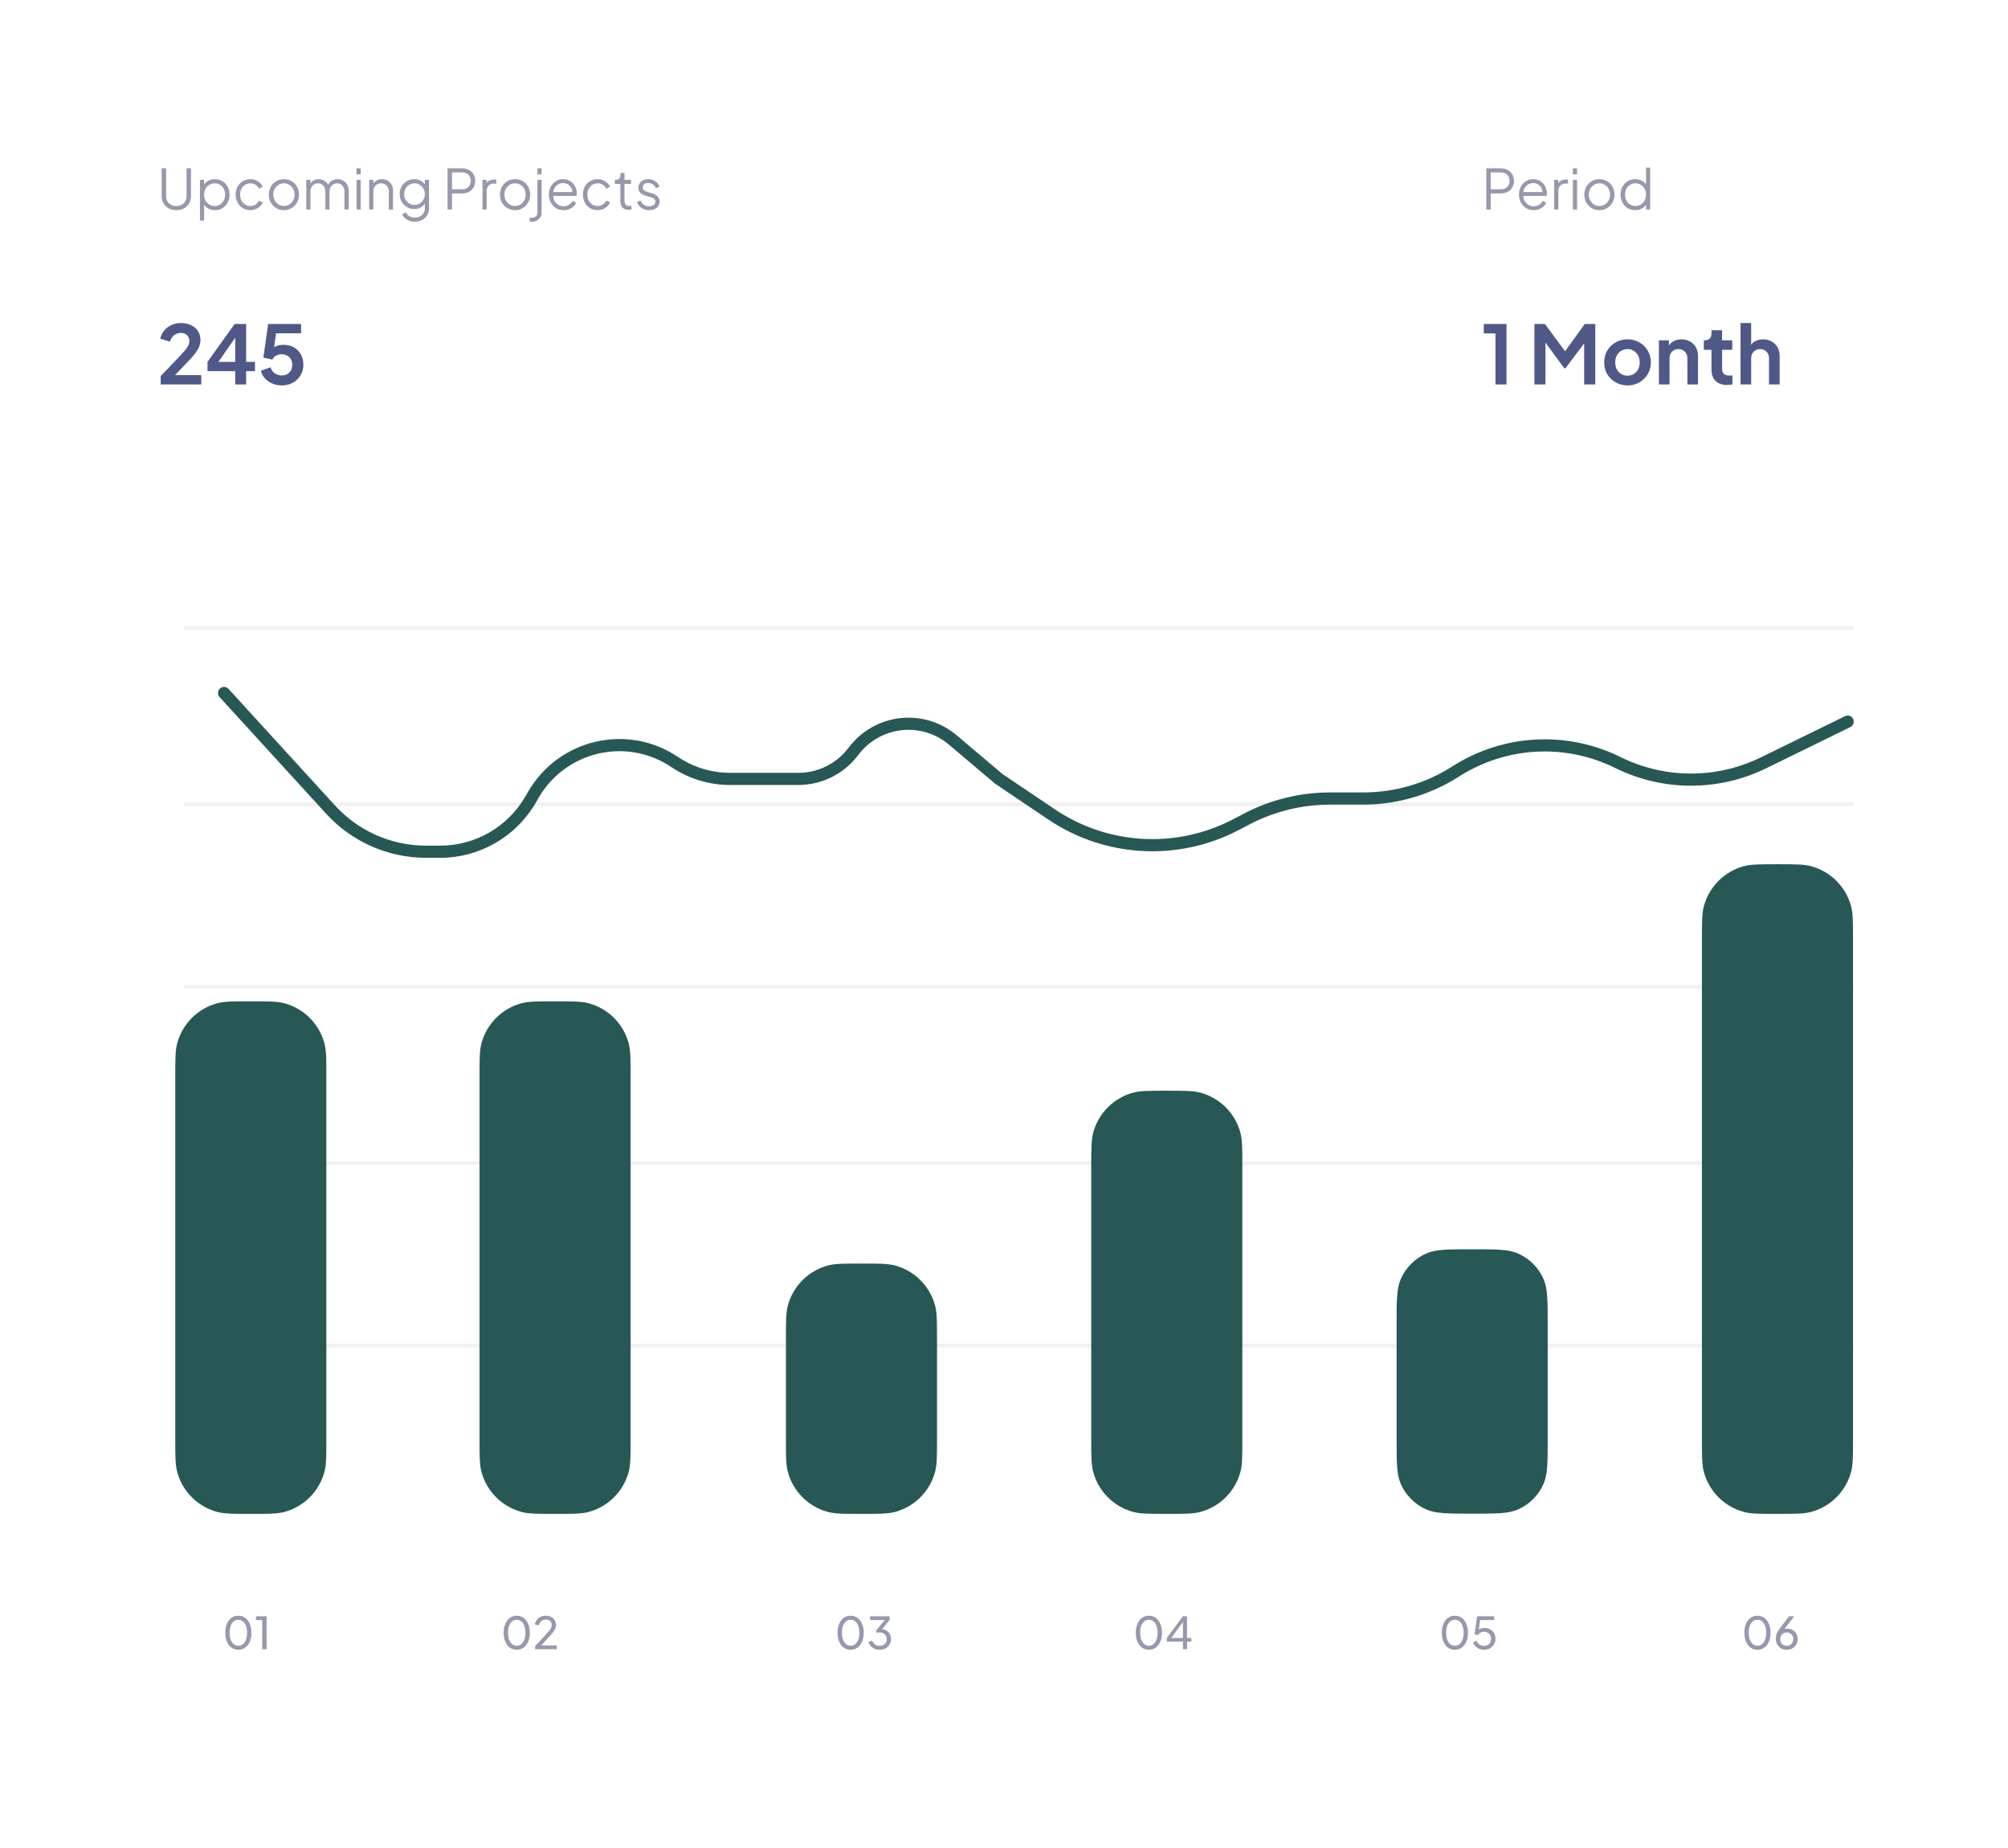
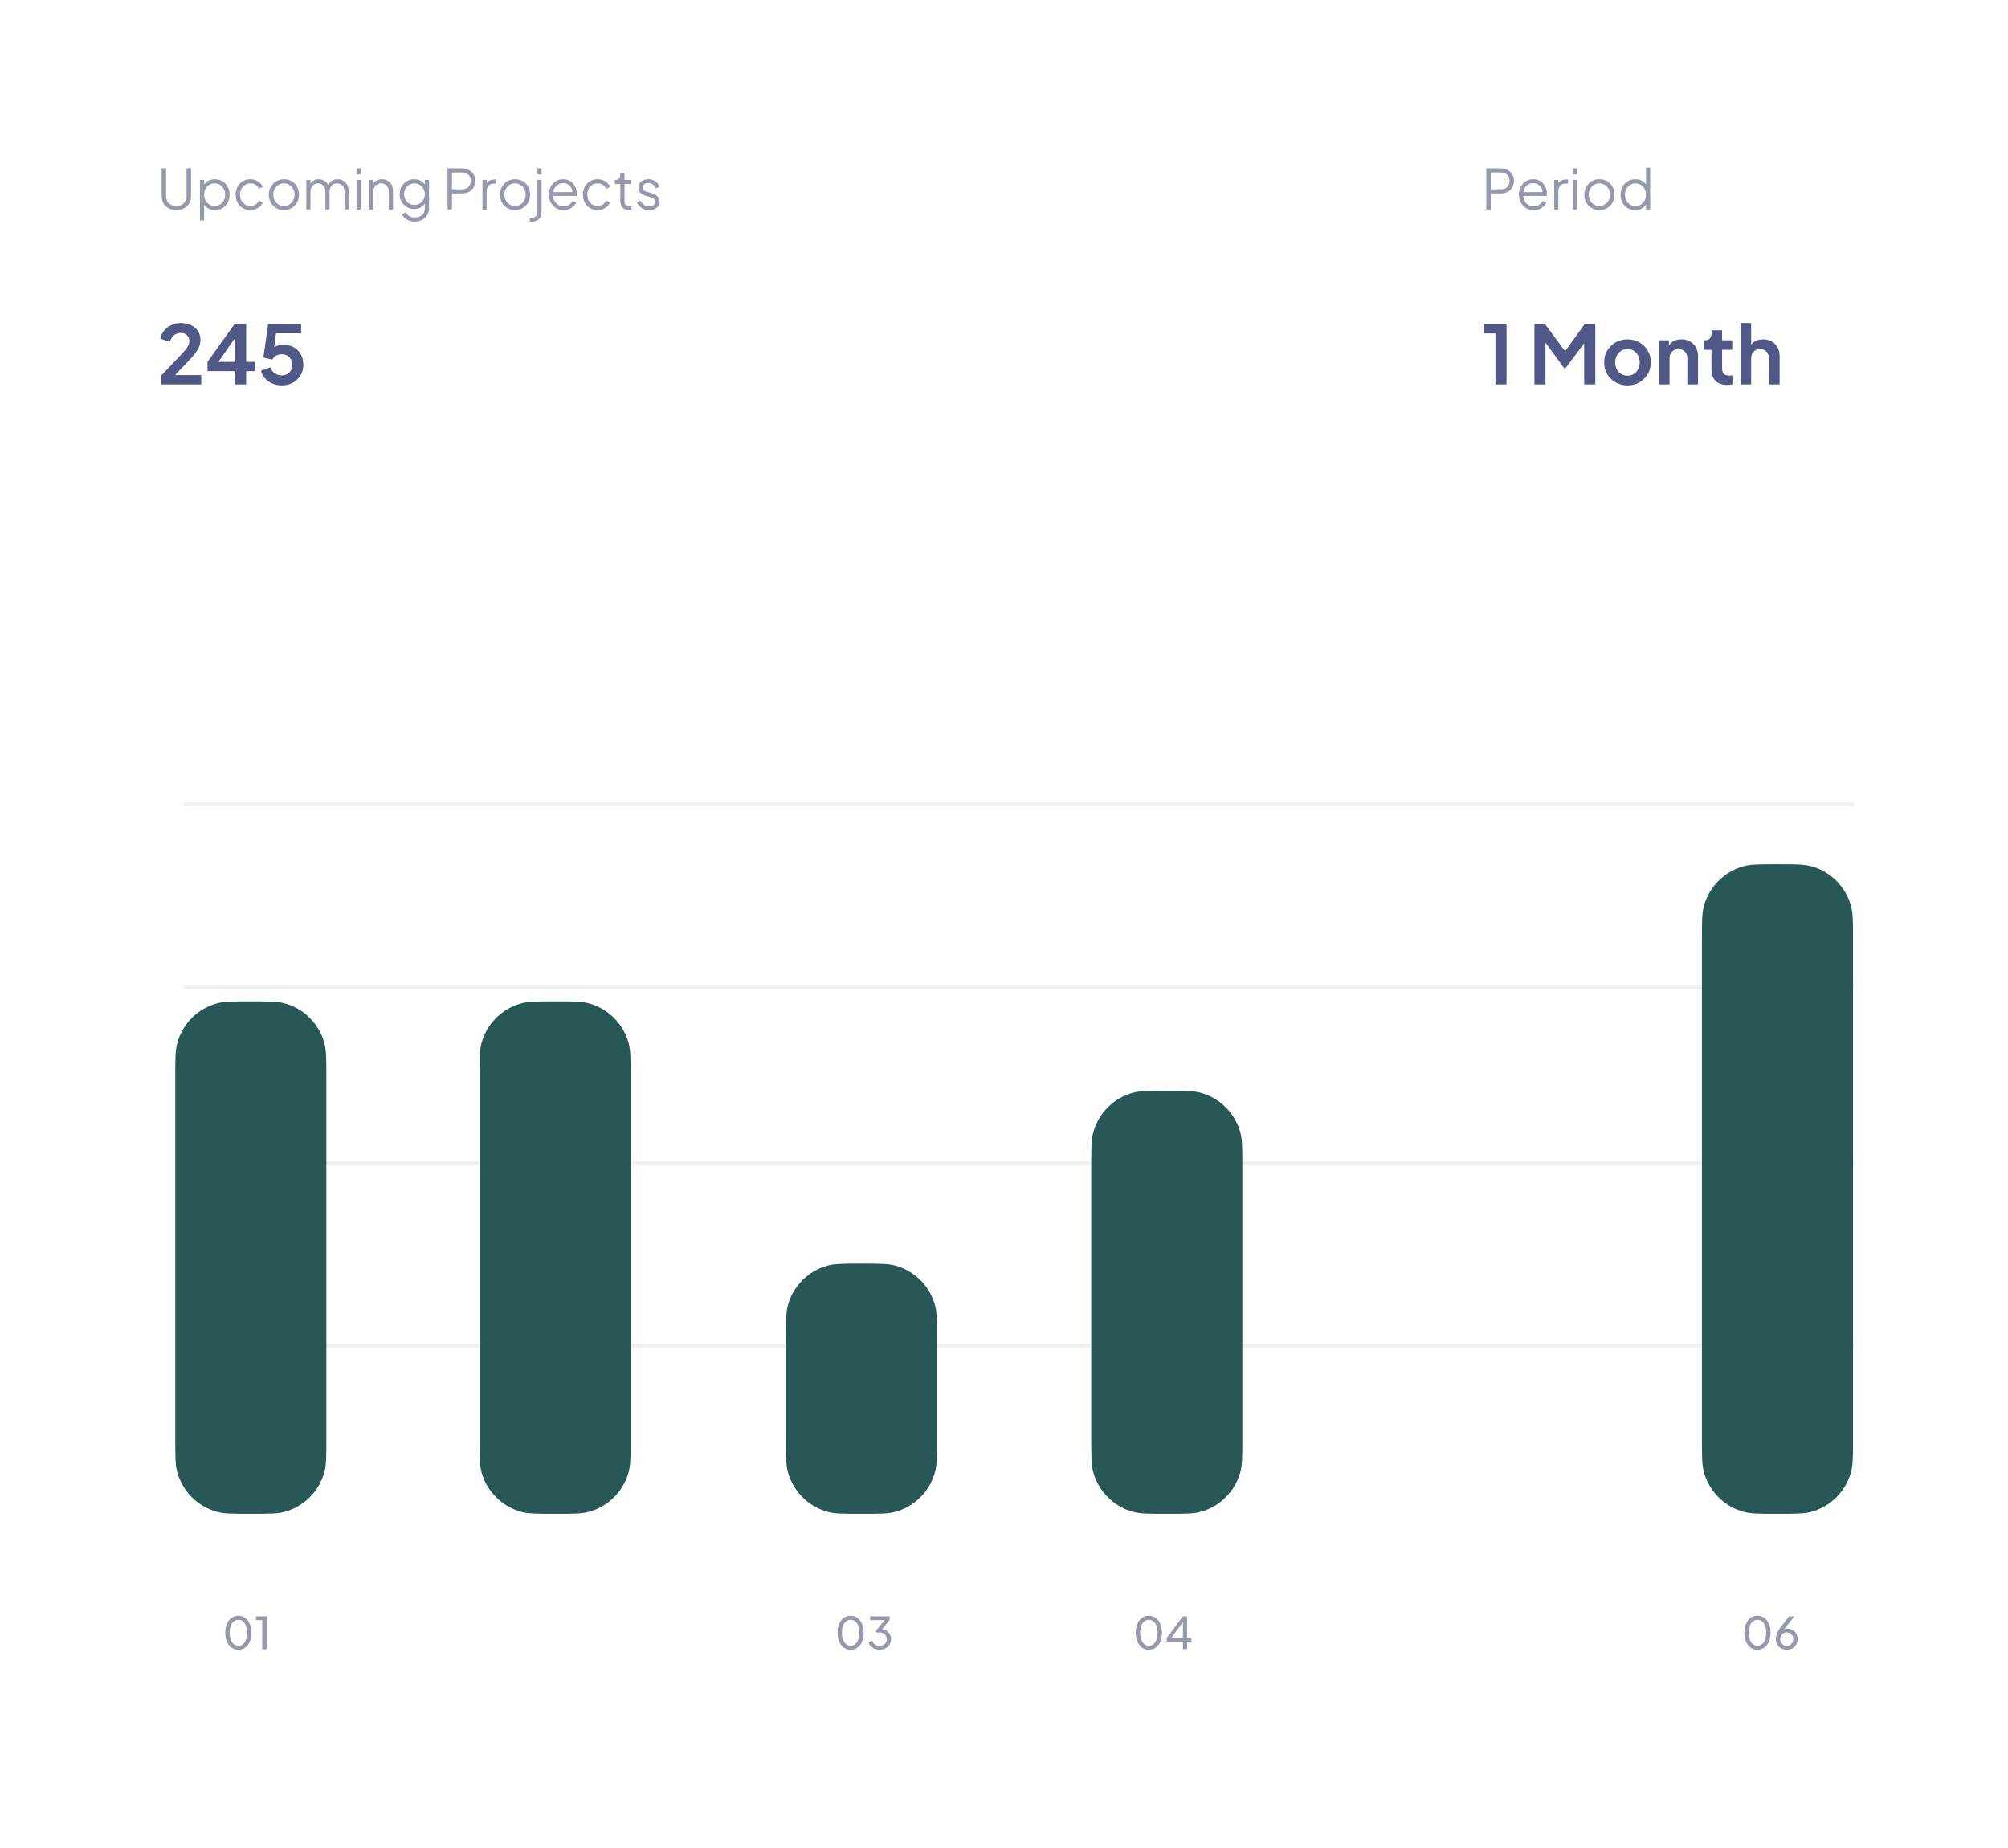
<svg xmlns="http://www.w3.org/2000/svg" width="251" height="231" viewBox="0 0 251 231" fill="none">
  <rect x="0.338" y="0.906" width="250.662" height="229.934" rx="13.832" fill="white" />
  <path d="M29.797 206.237C29.469 206.237 29.181 206.149 28.934 205.972C28.69 205.791 28.5 205.542 28.364 205.225C28.227 204.904 28.159 204.531 28.159 204.107C28.159 203.683 28.227 203.312 28.364 202.995C28.5 202.674 28.69 202.425 28.934 202.248C29.177 202.071 29.463 201.983 29.791 201.983C30.12 201.983 30.406 202.071 30.649 202.248C30.892 202.425 31.082 202.674 31.219 202.995C31.359 203.312 31.429 203.683 31.429 204.107C31.429 204.531 31.361 204.904 31.224 205.225C31.088 205.546 30.896 205.795 30.649 205.972C30.406 206.149 30.122 206.237 29.797 206.237ZM29.797 205.734C30.018 205.734 30.21 205.668 30.372 205.535C30.535 205.398 30.66 205.208 30.749 204.965C30.841 204.721 30.887 204.436 30.887 204.107C30.887 203.779 30.841 203.493 30.749 203.25C30.66 203.006 30.533 202.818 30.367 202.685C30.205 202.553 30.013 202.486 29.791 202.486C29.57 202.486 29.378 202.553 29.216 202.685C29.054 202.818 28.927 203.006 28.834 203.25C28.746 203.493 28.701 203.779 28.701 204.107C28.701 204.432 28.746 204.716 28.834 204.959C28.927 205.203 29.054 205.393 29.216 205.529C29.382 205.666 29.576 205.734 29.797 205.734ZM32.777 206.171V202.519H31.997V202.049H33.325V206.171H32.777Z" fill="#9698AB" />
-   <path d="M64.593 206.237C64.265 206.237 63.977 206.149 63.73 205.972C63.487 205.791 63.297 205.542 63.16 205.225C63.024 204.904 62.955 204.531 62.955 204.107C62.955 203.683 63.024 203.312 63.16 202.995C63.297 202.674 63.487 202.425 63.73 202.248C63.974 202.071 64.259 201.983 64.588 201.983C64.916 201.983 65.202 202.071 65.445 202.248C65.689 202.425 65.879 202.674 66.015 202.995C66.155 203.312 66.225 203.683 66.225 204.107C66.225 204.531 66.157 204.904 66.021 205.225C65.884 205.546 65.692 205.795 65.445 205.972C65.202 206.149 64.918 206.237 64.593 206.237ZM64.593 205.734C64.814 205.734 65.006 205.668 65.169 205.535C65.331 205.398 65.456 205.208 65.545 204.965C65.637 204.721 65.683 204.436 65.683 204.107C65.683 203.779 65.637 203.493 65.545 203.25C65.456 203.006 65.329 202.818 65.163 202.685C65.001 202.553 64.809 202.486 64.588 202.486C64.366 202.486 64.174 202.553 64.012 202.685C63.85 202.818 63.723 203.006 63.63 203.25C63.542 203.493 63.498 203.779 63.498 204.107C63.498 204.432 63.542 204.716 63.63 204.959C63.723 205.203 63.85 205.393 64.012 205.529C64.178 205.666 64.372 205.734 64.593 205.734ZM66.887 206.171V205.795L68.027 204.561C68.252 204.321 68.431 204.124 68.564 203.969C68.7 203.814 68.8 203.676 68.862 203.554C68.925 203.432 68.957 203.303 68.957 203.167C68.957 202.942 68.89 202.768 68.757 202.647C68.625 202.525 68.449 202.464 68.232 202.464C68.01 202.464 67.822 202.529 67.667 202.658C67.513 202.783 67.406 202.962 67.347 203.194L66.854 203.067C66.902 202.846 66.99 202.654 67.12 202.492C67.249 202.329 67.409 202.204 67.601 202.115C67.793 202.027 68.003 201.983 68.232 201.983C68.483 201.983 68.702 202.032 68.89 202.132C69.082 202.228 69.231 202.363 69.338 202.536C69.449 202.709 69.504 202.91 69.504 203.139C69.504 203.29 69.473 203.438 69.41 203.582C69.347 203.725 69.255 203.879 69.134 204.041C69.012 204.199 68.853 204.384 68.658 204.594L67.64 205.701H69.593V206.171H66.887Z" fill="#9698AB" />
  <path d="M106.334 206.237C106.005 206.237 105.718 206.149 105.471 205.972C105.227 205.791 105.037 205.542 104.901 205.225C104.764 204.904 104.696 204.531 104.696 204.107C104.696 203.683 104.764 203.312 104.901 202.995C105.037 202.674 105.227 202.425 105.471 202.248C105.714 202.071 106 201.983 106.328 201.983C106.656 201.983 106.942 202.071 107.186 202.248C107.429 202.425 107.619 202.674 107.756 202.995C107.896 203.312 107.966 203.683 107.966 204.107C107.966 204.531 107.898 204.904 107.761 205.225C107.625 205.546 107.433 205.795 107.186 205.972C106.942 206.149 106.658 206.237 106.334 206.237ZM106.334 205.734C106.555 205.734 106.747 205.668 106.909 205.535C107.071 205.398 107.197 205.208 107.285 204.965C107.378 204.721 107.424 204.436 107.424 204.107C107.424 203.779 107.378 203.493 107.285 203.25C107.197 203.006 107.07 202.818 106.904 202.685C106.741 202.553 106.549 202.486 106.328 202.486C106.107 202.486 105.915 202.553 105.753 202.685C105.59 202.818 105.463 203.006 105.371 203.25C105.282 203.493 105.238 203.779 105.238 204.107C105.238 204.432 105.282 204.716 105.371 204.959C105.463 205.203 105.59 205.393 105.753 205.529C105.919 205.666 106.112 205.734 106.334 205.734ZM109.956 206.237C109.738 206.237 109.535 206.199 109.347 206.121C109.159 206.044 108.997 205.935 108.86 205.795C108.724 205.651 108.622 205.481 108.556 205.286L109.015 205.098C109.093 205.304 109.214 205.465 109.38 205.579C109.546 205.693 109.738 205.751 109.956 205.751C110.125 205.751 110.277 205.717 110.409 205.651C110.542 205.585 110.645 205.489 110.719 205.363C110.797 205.238 110.835 205.087 110.835 204.91C110.835 204.729 110.797 204.578 110.719 204.456C110.645 204.33 110.542 204.235 110.409 204.168C110.277 204.102 110.124 204.069 109.95 204.069C109.895 204.069 109.834 204.072 109.768 204.08C109.705 204.087 109.651 204.098 109.607 204.113L109.491 203.864L110.592 202.519H108.766V202.049H111.206V202.503L110.155 203.797L110.122 203.654C110.369 203.661 110.586 203.718 110.775 203.825C110.963 203.932 111.11 204.078 111.217 204.262C111.324 204.443 111.378 204.655 111.378 204.898C111.378 205.149 111.317 205.376 111.195 205.579C111.073 205.782 110.905 205.942 110.692 206.06C110.478 206.178 110.232 206.237 109.956 206.237Z" fill="#9698AB" />
  <path d="M143.613 206.237C143.284 206.237 142.997 206.149 142.749 205.972C142.506 205.791 142.316 205.542 142.18 205.225C142.043 204.904 141.975 204.531 141.975 204.107C141.975 203.683 142.043 203.312 142.18 202.995C142.316 202.674 142.506 202.425 142.749 202.248C142.993 202.071 143.279 201.983 143.607 201.983C143.935 201.983 144.221 202.071 144.465 202.248C144.708 202.425 144.898 202.674 145.034 202.995C145.175 203.312 145.245 203.683 145.245 204.107C145.245 204.531 145.176 204.904 145.04 205.225C144.904 205.546 144.712 205.795 144.465 205.972C144.221 206.149 143.937 206.237 143.613 206.237ZM143.613 205.734C143.834 205.734 144.026 205.668 144.188 205.535C144.35 205.398 144.476 205.208 144.564 204.965C144.656 204.721 144.702 204.436 144.702 204.107C144.702 203.779 144.656 203.493 144.564 203.25C144.476 203.006 144.348 202.818 144.182 202.685C144.02 202.553 143.828 202.486 143.607 202.486C143.386 202.486 143.194 202.553 143.032 202.685C142.869 202.818 142.742 203.006 142.65 203.25C142.561 203.493 142.517 203.779 142.517 204.107C142.517 204.432 142.561 204.716 142.65 204.959C142.742 205.203 142.869 205.393 143.032 205.529C143.198 205.666 143.391 205.734 143.613 205.734ZM147.871 206.171V205.219H145.846V204.771L147.86 202.049H148.38V204.771H148.916V205.219H148.38V206.171H147.871ZM146.255 204.965L146.178 204.771H147.871V202.503L148.031 202.547L146.255 204.965Z" fill="#9698AB" />
-   <path d="M181.864 206.237C181.536 206.237 181.248 206.149 181.001 205.972C180.757 205.791 180.567 205.542 180.431 205.225C180.294 204.904 180.226 204.531 180.226 204.107C180.226 203.683 180.294 203.312 180.431 202.995C180.567 202.674 180.757 202.425 181.001 202.248C181.244 202.071 181.53 201.983 181.858 201.983C182.187 201.983 182.472 202.071 182.716 202.248C182.959 202.425 183.149 202.674 183.286 202.995C183.426 203.312 183.496 203.683 183.496 204.107C183.496 204.531 183.428 204.904 183.291 205.225C183.155 205.546 182.963 205.795 182.716 205.972C182.472 206.149 182.188 206.237 181.864 206.237ZM181.864 205.734C182.085 205.734 182.277 205.668 182.439 205.535C182.602 205.398 182.727 205.208 182.816 204.965C182.908 204.721 182.954 204.436 182.954 204.107C182.954 203.779 182.908 203.493 182.816 203.25C182.727 203.006 182.6 202.818 182.434 202.685C182.271 202.553 182.08 202.486 181.858 202.486C181.637 202.486 181.445 202.553 181.283 202.685C181.121 202.818 180.993 203.006 180.901 203.25C180.813 203.493 180.768 203.779 180.768 204.107C180.768 204.432 180.813 204.716 180.901 204.959C180.993 205.203 181.121 205.393 181.283 205.529C181.449 205.666 181.643 205.734 181.864 205.734ZM185.519 206.237C185.305 206.237 185.104 206.201 184.916 206.127C184.728 206.049 184.564 205.94 184.424 205.8C184.287 205.656 184.187 205.489 184.125 205.297L184.567 205.109C184.645 205.312 184.77 205.47 184.944 205.585C185.121 205.695 185.312 205.751 185.519 205.751C185.689 205.751 185.838 205.714 185.967 205.64C186.1 205.562 186.203 205.457 186.277 205.324C186.351 205.188 186.388 205.037 186.388 204.871C186.388 204.697 186.349 204.544 186.272 204.412C186.198 204.279 186.096 204.176 185.967 204.102C185.838 204.024 185.691 203.986 185.525 203.986C185.355 203.986 185.2 204.024 185.06 204.102C184.92 204.179 184.818 204.277 184.756 204.395L184.318 204.301L184.634 202.049H186.769V202.519H184.839L185.049 202.309L184.805 204.057L184.617 203.947C184.739 203.792 184.881 203.681 185.043 203.615C185.209 203.545 185.388 203.51 185.58 203.51C185.849 203.51 186.085 203.571 186.288 203.692C186.491 203.814 186.65 203.976 186.764 204.179C186.878 204.382 186.935 204.613 186.935 204.871C186.935 205.129 186.873 205.361 186.747 205.568C186.626 205.774 186.458 205.939 186.244 206.06C186.034 206.178 185.792 206.237 185.519 206.237Z" fill="#9698AB" />
  <path d="M219.685 206.237C219.357 206.237 219.069 206.149 218.822 205.972C218.578 205.791 218.388 205.542 218.252 205.225C218.115 204.904 218.047 204.531 218.047 204.107C218.047 203.683 218.115 203.312 218.252 202.995C218.388 202.674 218.578 202.425 218.822 202.248C219.065 202.071 219.351 201.983 219.679 201.983C220.008 201.983 220.294 202.071 220.537 202.248C220.78 202.425 220.97 202.674 221.107 202.995C221.247 203.312 221.317 203.683 221.317 204.107C221.317 204.531 221.249 204.904 221.112 205.225C220.976 205.546 220.784 205.795 220.537 205.972C220.294 206.149 220.01 206.237 219.685 206.237ZM219.685 205.734C219.906 205.734 220.098 205.668 220.26 205.535C220.423 205.398 220.548 205.208 220.637 204.965C220.729 204.721 220.775 204.436 220.775 204.107C220.775 203.779 220.729 203.493 220.637 203.25C220.548 203.006 220.421 202.818 220.255 202.685C220.093 202.553 219.901 202.486 219.679 202.486C219.458 202.486 219.266 202.553 219.104 202.685C218.942 202.818 218.814 203.006 218.722 203.25C218.634 203.493 218.589 203.779 218.589 204.107C218.589 204.432 218.634 204.716 218.722 204.959C218.814 205.203 218.942 205.393 219.104 205.529C219.27 205.666 219.464 205.734 219.685 205.734ZM223.346 206.237C223.08 206.237 222.844 206.178 222.637 206.06C222.435 205.942 222.274 205.782 222.156 205.579C222.038 205.372 221.979 205.138 221.979 204.876C221.979 204.732 221.996 204.59 222.029 204.45C222.062 204.31 222.116 204.168 222.189 204.024C222.263 203.88 222.357 203.731 222.471 203.576L223.633 202.049H224.286L222.864 203.897L222.765 203.886C222.82 203.812 222.881 203.755 222.947 203.714C223.017 203.674 223.091 203.644 223.169 203.626C223.25 203.607 223.335 203.598 223.423 203.598C223.667 203.598 223.884 203.655 224.076 203.77C224.272 203.88 224.425 204.033 224.535 204.229C224.65 204.424 224.707 204.649 224.707 204.904C224.707 205.159 224.648 205.387 224.53 205.59C224.412 205.789 224.249 205.948 224.043 206.066C223.84 206.18 223.608 206.237 223.346 206.237ZM223.346 205.751C223.501 205.751 223.639 205.715 223.761 205.645C223.882 205.572 223.978 205.47 224.048 205.341C224.122 205.212 224.159 205.068 224.159 204.91C224.159 204.744 224.124 204.6 224.054 204.478C223.984 204.353 223.888 204.253 223.766 204.179C223.644 204.105 223.504 204.069 223.346 204.069C223.191 204.069 223.051 204.105 222.925 204.179C222.8 204.253 222.702 204.353 222.632 204.478C222.562 204.6 222.527 204.744 222.527 204.91C222.527 205.068 222.562 205.212 222.632 205.341C222.706 205.47 222.803 205.572 222.925 205.645C223.051 205.715 223.191 205.751 223.346 205.751Z" fill="#9698AB" />
-   <line x1="231.719" y1="78.504" x2="22.956" y2="78.504" stroke="#F1F1F1" stroke-width="0.476" />
  <line x1="231.719" y1="100.538" x2="22.956" y2="100.538" stroke="#F1F1F1" stroke-width="0.476" />
  <line x1="231.719" y1="123.359" x2="22.956" y2="123.359" stroke="#F1F1F1" stroke-width="0.476" />
  <line x1="231.719" y1="145.393" x2="22.956" y2="145.393" stroke="#F1F1F1" stroke-width="0.476" />
  <line x1="231.719" y1="168.214" x2="22.956" y2="168.214" stroke="#F1F1F1" stroke-width="0.476" />
  <path d="M98.24 167.402C98.24 165.206 98.24 164.109 98.482 163.208C99.136 160.764 101.046 158.855 103.49 158.2C104.39 157.959 105.488 157.959 107.683 157.959C109.879 157.959 110.977 157.959 111.877 158.2C114.321 158.855 116.23 160.764 116.885 163.208C117.127 164.109 117.127 165.206 117.127 167.402V179.808C117.127 182.003 117.127 183.101 116.885 184.002C116.23 186.446 114.321 188.355 111.877 189.01C110.977 189.251 109.879 189.251 107.683 189.251C105.488 189.251 104.39 189.251 103.49 189.01C101.046 188.355 99.136 186.446 98.482 184.002C98.24 183.101 98.24 182.003 98.24 179.808V167.402Z" fill="#275855" />
  <path d="M136.406 145.795C136.406 143.6 136.406 142.502 136.648 141.601C137.302 139.157 139.212 137.248 141.656 136.593C142.556 136.352 143.654 136.352 145.849 136.352C148.045 136.352 149.143 136.352 150.043 136.593C152.487 137.248 154.396 139.157 155.051 141.601C155.293 142.502 155.293 143.6 155.293 145.795V179.808C155.293 182.003 155.293 183.101 155.051 184.001C154.396 186.445 152.487 188.355 150.043 189.009C149.143 189.251 148.045 189.251 145.849 189.251C143.654 189.251 142.556 189.251 141.656 189.009C139.212 188.355 137.302 186.445 136.648 184.001C136.406 183.101 136.406 182.003 136.406 179.808V145.795Z" fill="#275855" />
  <path d="M59.941 134.619C59.941 132.424 59.941 131.326 60.182 130.426C60.837 127.982 62.746 126.072 65.19 125.418C66.091 125.176 67.189 125.176 69.384 125.176C71.58 125.176 72.677 125.176 73.578 125.418C76.022 126.072 77.931 127.982 78.586 130.426C78.827 131.326 78.827 132.424 78.827 134.619V179.808C78.827 182.003 78.827 183.101 78.586 184.002C77.931 186.446 76.022 188.355 73.578 189.01C72.677 189.251 71.58 189.251 69.384 189.251C67.189 189.251 66.091 189.251 65.19 189.01C62.746 188.355 60.837 186.446 60.182 184.002C59.941 183.101 59.941 182.003 59.941 179.808V134.619Z" fill="#275855" />
-   <path d="M174.575 165.616C174.575 162.603 174.575 161.097 175.086 159.916C175.714 158.467 176.869 157.311 178.318 156.684C179.499 156.173 181.005 156.173 184.018 156.173C187.03 156.173 188.537 156.173 189.718 156.684C191.167 157.311 192.322 158.467 192.95 159.916C193.461 161.097 193.461 162.603 193.461 165.616V179.781C193.461 182.793 193.461 184.299 192.95 185.481C192.322 186.929 191.167 188.085 189.718 188.713C188.537 189.224 187.03 189.224 184.018 189.224C181.005 189.224 179.499 189.224 178.318 188.713C176.869 188.085 175.714 186.929 175.086 185.481C174.575 184.299 174.575 182.793 174.575 179.781V165.616Z" fill="#275855" />
  <path d="M21.908 134.619C21.908 132.424 21.908 131.326 22.149 130.426C22.804 127.982 24.713 126.072 27.158 125.418C28.058 125.176 29.156 125.176 31.351 125.176C33.547 125.176 34.645 125.176 35.545 125.418C37.989 126.072 39.898 127.982 40.553 130.426C40.795 131.326 40.795 132.424 40.795 134.619V179.808C40.795 182.003 40.795 183.101 40.553 184.002C39.898 186.446 37.989 188.355 35.545 189.01C34.645 189.251 33.547 189.251 31.351 189.251C29.156 189.251 28.058 189.251 27.158 189.01C24.713 188.355 22.804 186.446 22.149 184.002C21.908 183.101 21.908 182.003 21.908 179.808V134.619Z" fill="#275855" />
  <path d="M212.741 117.483C212.741 115.288 212.741 114.19 212.983 113.289C213.637 110.845 215.546 108.936 217.991 108.281C218.891 108.04 219.989 108.04 222.184 108.04C224.38 108.04 225.478 108.04 226.378 108.281C228.822 108.936 230.731 110.845 231.386 113.289C231.628 114.19 231.628 115.288 231.628 117.483V179.808C231.628 182.003 231.628 183.101 231.386 184.002C230.731 186.446 228.822 188.355 226.378 189.01C225.478 189.251 224.38 189.251 222.184 189.251C219.989 189.251 218.891 189.251 217.991 189.01C215.546 188.355 213.637 186.446 212.983 184.002C212.741 183.101 212.741 182.003 212.741 179.808V117.483Z" fill="#275855" />
  <g filter="url(#filter0_d_214_4698)">
-     <path fill-rule="evenodd" clip-rule="evenodd" d="M55.045 99.055C59.426 99.055 63.476 96.71 65.678 92.899L66.001 92.34C69.831 85.713 78.421 83.711 84.755 87.97C86.679 89.264 88.94 89.954 91.254 89.954H99.797C102.265 89.954 104.59 88.79 106.078 86.809C109.317 82.495 115.487 81.795 119.6 85.274L125.313 90.106L131.866 94.519C138.518 98.998 147.067 99.469 154.164 95.747L155.455 95.07C158.795 93.319 162.506 92.404 166.272 92.404H170.43C174.302 92.404 178.095 91.312 181.381 89.252L181.727 89.035C188.027 85.086 195.905 84.688 202.565 87.982C208.096 90.718 214.571 90.732 220.113 88.019L230.633 82.87C231.008 82.686 231.46 82.843 231.643 83.221C231.825 83.598 231.669 84.053 231.294 84.237L220.773 89.386C214.813 92.304 207.848 92.289 201.899 89.347C195.707 86.284 188.382 86.653 182.526 90.325L182.179 90.542C178.654 92.753 174.584 93.924 170.43 93.924H166.272C162.749 93.924 159.278 94.78 156.153 96.418L154.862 97.095C147.275 101.074 138.137 100.57 131.026 95.782L124.404 91.323L118.628 86.437C115.177 83.519 110.001 84.106 107.282 87.725C105.509 90.087 102.738 91.474 99.797 91.474H91.254C88.642 91.474 86.088 90.695 83.916 89.234C78.307 85.462 70.698 87.235 67.307 93.105L66.984 93.663C64.511 97.942 59.964 100.575 55.045 100.575H53.24C48.497 100.575 43.971 98.575 40.762 95.061L27.449 80.487C27.167 80.178 27.187 79.697 27.494 79.413C27.801 79.129 28.279 79.149 28.561 79.458L41.874 94.032C44.797 97.233 48.92 99.055 53.24 99.055H55.045Z" fill="#275855" />
-   </g>
+     </g>
  <path d="M20.087 48.06V47.015L22.136 44.875C22.541 44.449 22.852 44.111 23.069 43.86C23.292 43.603 23.448 43.384 23.535 43.201C23.623 43.019 23.667 42.833 23.667 42.643C23.667 42.325 23.566 42.075 23.363 41.892C23.167 41.71 22.913 41.619 22.602 41.619C22.278 41.619 21.997 41.713 21.76 41.903C21.524 42.085 21.351 42.356 21.243 42.714L20.036 42.339C20.117 41.94 20.283 41.595 20.533 41.304C20.783 41.007 21.088 40.78 21.446 40.625C21.811 40.462 22.197 40.381 22.602 40.381C23.089 40.381 23.515 40.469 23.88 40.645C24.252 40.821 24.54 41.068 24.743 41.385C24.952 41.703 25.057 42.075 25.057 42.501C25.057 42.772 25.006 43.039 24.905 43.303C24.803 43.566 24.651 43.837 24.448 44.114C24.246 44.385 23.982 44.689 23.657 45.027L21.882 46.893H25.159V48.06H20.087ZM29.408 48.06V46.396H25.939V45.24L29.327 40.503H30.767V45.24H31.873V46.396H30.767V48.06H29.408ZM26.953 45.737L26.71 45.24H29.408V41.588L29.763 41.7L26.953 45.737ZM35.223 48.181C34.824 48.181 34.442 48.107 34.077 47.958C33.718 47.81 33.407 47.6 33.144 47.33C32.887 47.052 32.711 46.724 32.616 46.346L33.813 45.919C33.928 46.264 34.114 46.521 34.371 46.69C34.628 46.853 34.912 46.934 35.223 46.934C35.48 46.934 35.707 46.88 35.903 46.772C36.105 46.657 36.261 46.501 36.369 46.305C36.477 46.102 36.532 45.869 36.532 45.605C36.532 45.341 36.474 45.111 36.359 44.915C36.251 44.719 36.099 44.567 35.903 44.459C35.707 44.344 35.48 44.286 35.223 44.286C34.959 44.286 34.719 44.344 34.503 44.459C34.293 44.574 34.141 44.739 34.046 44.956L32.92 44.702L33.519 40.503H37.637V41.669H34.067L34.584 41.071L34.158 44.236L33.762 43.911C33.952 43.634 34.182 43.431 34.452 43.303C34.729 43.174 35.064 43.11 35.456 43.11C35.957 43.11 36.39 43.218 36.755 43.434C37.127 43.651 37.414 43.945 37.617 44.317C37.82 44.689 37.921 45.118 37.921 45.605C37.921 46.092 37.803 46.532 37.566 46.924C37.33 47.316 37.008 47.624 36.603 47.847C36.197 48.07 35.737 48.181 35.223 48.181Z" fill="#505887" />
  <path d="M22.041 26.271C21.677 26.271 21.356 26.195 21.079 26.043C20.803 25.891 20.588 25.684 20.436 25.421C20.284 25.153 20.208 24.849 20.208 24.508V21.036H20.761V24.508C20.761 24.757 20.814 24.976 20.92 25.165C21.031 25.349 21.181 25.495 21.37 25.601C21.564 25.702 21.787 25.753 22.041 25.753C22.294 25.753 22.516 25.702 22.705 25.601C22.898 25.495 23.048 25.349 23.154 25.165C23.265 24.976 23.32 24.757 23.32 24.508V21.036H23.873V24.508C23.873 24.849 23.797 25.153 23.645 25.421C23.493 25.684 23.279 25.891 23.002 26.043C22.73 26.195 22.41 26.271 22.041 26.271ZM24.995 27.572V22.482H25.514V23.311L25.431 23.166C25.578 22.931 25.774 22.744 26.019 22.606C26.268 22.468 26.551 22.398 26.869 22.398C27.22 22.398 27.531 22.484 27.803 22.654C28.08 22.82 28.297 23.049 28.453 23.339C28.615 23.63 28.695 23.962 28.695 24.335C28.695 24.704 28.615 25.036 28.453 25.331C28.297 25.621 28.08 25.852 27.803 26.023C27.531 26.189 27.22 26.271 26.869 26.271C26.551 26.271 26.263 26.2 26.005 26.057C25.751 25.91 25.56 25.702 25.431 25.435L25.514 25.358V27.572H24.995ZM26.842 25.753C27.091 25.753 27.312 25.691 27.506 25.566C27.704 25.442 27.858 25.273 27.969 25.061C28.084 24.845 28.142 24.602 28.142 24.335C28.142 24.063 28.084 23.821 27.969 23.609C27.858 23.397 27.704 23.228 27.506 23.104C27.312 22.979 27.091 22.917 26.842 22.917C26.593 22.917 26.367 22.979 26.164 23.104C25.966 23.228 25.807 23.399 25.687 23.616C25.572 23.828 25.514 24.067 25.514 24.335C25.514 24.602 25.572 24.845 25.687 25.061C25.807 25.273 25.966 25.442 26.164 25.566C26.367 25.691 26.593 25.753 26.842 25.753ZM31.303 26.271C30.938 26.271 30.618 26.186 30.341 26.016C30.065 25.845 29.848 25.614 29.691 25.324C29.534 25.029 29.456 24.697 29.456 24.328C29.456 23.959 29.534 23.63 29.691 23.339C29.848 23.049 30.065 22.82 30.341 22.654C30.618 22.484 30.938 22.398 31.303 22.398C31.533 22.398 31.75 22.44 31.953 22.523C32.156 22.606 32.335 22.719 32.492 22.862C32.649 23 32.767 23.162 32.845 23.346L32.375 23.588C32.282 23.39 32.142 23.228 31.953 23.104C31.764 22.979 31.547 22.917 31.303 22.917C31.058 22.917 30.837 22.979 30.639 23.104C30.445 23.224 30.291 23.392 30.175 23.609C30.065 23.821 30.009 24.063 30.009 24.335C30.009 24.602 30.065 24.845 30.175 25.061C30.291 25.273 30.445 25.442 30.639 25.566C30.837 25.691 31.058 25.753 31.303 25.753C31.547 25.753 31.761 25.691 31.946 25.566C32.135 25.442 32.278 25.276 32.375 25.068L32.845 25.324C32.767 25.504 32.649 25.665 32.492 25.808C32.335 25.951 32.156 26.064 31.953 26.147C31.75 26.23 31.533 26.271 31.303 26.271ZM35.491 26.271C35.141 26.271 34.822 26.189 34.537 26.023C34.251 25.852 34.023 25.621 33.852 25.331C33.686 25.036 33.603 24.701 33.603 24.328C33.603 23.959 33.686 23.63 33.852 23.339C34.018 23.049 34.242 22.82 34.523 22.654C34.809 22.484 35.131 22.398 35.491 22.398C35.851 22.398 36.171 22.482 36.452 22.648C36.738 22.813 36.962 23.042 37.123 23.332C37.289 23.623 37.372 23.955 37.372 24.328C37.372 24.706 37.287 25.043 37.116 25.338C36.946 25.628 36.718 25.857 36.432 26.023C36.15 26.189 35.837 26.271 35.491 26.271ZM35.491 25.753C35.74 25.753 35.964 25.691 36.162 25.566C36.365 25.442 36.524 25.271 36.639 25.054C36.759 24.837 36.819 24.596 36.819 24.328C36.819 24.061 36.759 23.821 36.639 23.609C36.524 23.397 36.365 23.228 36.162 23.104C35.964 22.979 35.74 22.917 35.491 22.917C35.242 22.917 35.016 22.979 34.813 23.104C34.615 23.228 34.456 23.397 34.336 23.609C34.216 23.821 34.156 24.061 34.156 24.328C34.156 24.596 34.216 24.837 34.336 25.054C34.456 25.271 34.615 25.442 34.813 25.566C35.016 25.691 35.242 25.753 35.491 25.753ZM38.287 26.189V22.482H38.806V23.187L38.723 23.083C38.824 22.866 38.974 22.698 39.172 22.578C39.375 22.458 39.596 22.398 39.836 22.398C40.122 22.398 40.38 22.479 40.611 22.64C40.841 22.802 41.005 23.012 41.102 23.27L40.957 23.277C41.049 22.991 41.208 22.774 41.434 22.627C41.664 22.474 41.918 22.398 42.195 22.398C42.444 22.398 42.672 22.458 42.879 22.578C43.091 22.698 43.26 22.864 43.384 23.076C43.513 23.284 43.578 23.519 43.578 23.782V26.189H43.059V23.982C43.059 23.756 43.018 23.565 42.935 23.408C42.856 23.252 42.748 23.132 42.61 23.049C42.471 22.961 42.312 22.917 42.132 22.917C41.957 22.917 41.798 22.961 41.655 23.049C41.512 23.132 41.399 23.254 41.316 23.415C41.233 23.572 41.192 23.761 41.192 23.982V26.189H40.673V23.982C40.673 23.756 40.632 23.565 40.549 23.408C40.47 23.252 40.362 23.132 40.224 23.049C40.085 22.961 39.926 22.917 39.746 22.917C39.566 22.917 39.405 22.961 39.262 23.049C39.124 23.132 39.013 23.254 38.93 23.415C38.847 23.572 38.806 23.761 38.806 23.982V26.189H38.287ZM44.568 26.189V22.482H45.087V26.189H44.568ZM44.568 21.797V21.036H45.087V21.797H44.568ZM46.149 26.189V22.482H46.667V23.201L46.55 23.173C46.642 22.933 46.792 22.744 46.999 22.606C47.212 22.468 47.456 22.398 47.733 22.398C47.995 22.398 48.23 22.458 48.438 22.578C48.65 22.698 48.816 22.864 48.936 23.076C49.06 23.284 49.123 23.519 49.123 23.782V26.189H48.604V23.982C48.604 23.756 48.562 23.565 48.479 23.408C48.401 23.252 48.288 23.132 48.141 23.049C47.998 22.961 47.832 22.917 47.643 22.917C47.453 22.917 47.285 22.961 47.138 23.049C46.99 23.132 46.875 23.254 46.792 23.415C46.709 23.572 46.667 23.761 46.667 23.982V26.189H46.149ZM51.87 27.71C51.616 27.71 51.381 27.671 51.164 27.592C50.952 27.514 50.768 27.406 50.611 27.267C50.459 27.134 50.342 26.977 50.258 26.797L50.736 26.541C50.809 26.716 50.941 26.869 51.13 26.998C51.319 27.127 51.561 27.191 51.856 27.191C52.082 27.191 52.289 27.148 52.479 27.06C52.668 26.972 52.82 26.843 52.935 26.673C53.05 26.502 53.108 26.292 53.108 26.043V25.22L53.191 25.296C53.062 25.564 52.87 25.771 52.617 25.919C52.363 26.062 52.087 26.133 51.787 26.133C51.441 26.133 51.13 26.05 50.853 25.884C50.577 25.718 50.358 25.495 50.196 25.213C50.039 24.927 49.961 24.612 49.961 24.266C49.961 23.915 50.039 23.6 50.196 23.318C50.358 23.037 50.574 22.813 50.846 22.648C51.123 22.482 51.437 22.398 51.787 22.398C52.087 22.398 52.359 22.468 52.603 22.606C52.852 22.744 53.048 22.931 53.191 23.166L53.108 23.311V22.482H53.627V26.043C53.627 26.361 53.551 26.645 53.398 26.894C53.251 27.148 53.043 27.346 52.776 27.489C52.513 27.636 52.211 27.71 51.87 27.71ZM51.815 25.614C52.054 25.614 52.271 25.555 52.465 25.435C52.658 25.31 52.813 25.146 52.928 24.944C53.048 24.736 53.108 24.51 53.108 24.266C53.108 24.021 53.048 23.798 52.928 23.595C52.813 23.387 52.658 23.224 52.465 23.104C52.271 22.979 52.054 22.917 51.815 22.917C51.57 22.917 51.349 22.979 51.151 23.104C50.952 23.224 50.796 23.385 50.68 23.588C50.57 23.791 50.514 24.017 50.514 24.266C50.514 24.51 50.57 24.736 50.68 24.944C50.796 25.146 50.95 25.31 51.144 25.435C51.342 25.555 51.566 25.614 51.815 25.614ZM55.944 26.189V21.036H57.714C58.051 21.036 58.346 21.103 58.599 21.237C58.853 21.366 59.049 21.55 59.187 21.79C59.33 22.025 59.402 22.299 59.402 22.613C59.402 22.926 59.33 23.201 59.187 23.436C59.049 23.671 58.853 23.855 58.599 23.989C58.35 24.118 58.055 24.183 57.714 24.183H56.497V26.189H55.944ZM56.497 23.664H57.742C57.963 23.664 58.157 23.623 58.323 23.54C58.489 23.452 58.618 23.33 58.71 23.173C58.802 23.012 58.849 22.823 58.849 22.606C58.849 22.389 58.802 22.203 58.71 22.046C58.618 21.889 58.489 21.769 58.323 21.686C58.157 21.599 57.963 21.555 57.742 21.555H56.497V23.664ZM60.312 26.189V22.482H60.831V23.09L60.761 23C60.849 22.825 60.98 22.687 61.156 22.585C61.335 22.484 61.552 22.433 61.806 22.433H62.041V22.952H61.716C61.448 22.952 61.234 23.035 61.072 23.201C60.911 23.367 60.831 23.602 60.831 23.906V26.189H60.312ZM64.385 26.271C64.034 26.271 63.716 26.189 63.43 26.023C63.144 25.852 62.916 25.621 62.745 25.331C62.58 25.036 62.496 24.701 62.496 24.328C62.496 23.959 62.58 23.63 62.745 23.339C62.911 23.049 63.135 22.82 63.416 22.654C63.702 22.484 64.025 22.398 64.385 22.398C64.744 22.398 65.065 22.482 65.346 22.648C65.632 22.813 65.855 23.042 66.017 23.332C66.183 23.623 66.266 23.955 66.266 24.328C66.266 24.706 66.18 25.043 66.01 25.338C65.839 25.628 65.611 25.857 65.325 26.023C65.044 26.189 64.73 26.271 64.385 26.271ZM64.385 25.753C64.633 25.753 64.857 25.691 65.055 25.566C65.258 25.442 65.417 25.271 65.533 25.054C65.653 24.837 65.713 24.596 65.713 24.328C65.713 24.061 65.653 23.821 65.533 23.609C65.417 23.397 65.258 23.228 65.055 23.104C64.857 22.979 64.633 22.917 64.385 22.917C64.136 22.917 63.91 22.979 63.707 23.104C63.508 23.228 63.349 23.397 63.23 23.609C63.11 23.821 63.05 24.061 63.05 24.328C63.05 24.596 63.11 24.837 63.23 25.054C63.349 25.271 63.508 25.442 63.707 25.566C63.91 25.691 64.136 25.753 64.385 25.753ZM66.489 27.71C66.457 27.71 66.413 27.708 66.358 27.703C66.298 27.698 66.249 27.692 66.212 27.682V27.205C66.309 27.219 66.406 27.226 66.503 27.226C66.692 27.226 66.851 27.168 66.98 27.053C67.114 26.938 67.181 26.765 67.181 26.534V22.482H67.699V26.534C67.699 26.788 67.644 27.002 67.533 27.177C67.423 27.353 67.275 27.484 67.091 27.572C66.911 27.664 66.71 27.71 66.489 27.71ZM67.181 21.797V21.036H67.699V21.797H67.181ZM70.448 26.271C70.103 26.271 69.789 26.189 69.508 26.023C69.231 25.852 69.012 25.619 68.851 25.324C68.689 25.029 68.609 24.695 68.609 24.321C68.609 23.948 68.687 23.618 68.844 23.332C69.001 23.042 69.213 22.813 69.48 22.648C69.752 22.482 70.057 22.398 70.393 22.398C70.661 22.398 70.898 22.449 71.106 22.551C71.318 22.648 71.497 22.781 71.645 22.952C71.793 23.118 71.906 23.307 71.984 23.519C72.062 23.726 72.101 23.941 72.101 24.162C72.101 24.208 72.099 24.261 72.094 24.321C72.09 24.377 72.083 24.434 72.074 24.494H68.941V24.01H71.776L71.527 24.217C71.569 23.964 71.539 23.738 71.438 23.54C71.341 23.337 71.2 23.178 71.016 23.062C70.831 22.942 70.624 22.883 70.393 22.883C70.163 22.883 69.948 22.942 69.75 23.062C69.556 23.182 69.404 23.351 69.293 23.567C69.183 23.779 69.139 24.033 69.162 24.328C69.139 24.623 69.185 24.881 69.3 25.103C69.42 25.319 69.582 25.488 69.785 25.608C69.992 25.727 70.213 25.787 70.448 25.787C70.721 25.787 70.949 25.723 71.133 25.594C71.318 25.465 71.468 25.303 71.583 25.11L72.025 25.345C71.952 25.511 71.839 25.665 71.686 25.808C71.534 25.946 71.352 26.059 71.14 26.147C70.933 26.23 70.702 26.271 70.448 26.271ZM74.71 26.271C74.346 26.271 74.026 26.186 73.749 26.016C73.472 25.845 73.256 25.614 73.099 25.324C72.942 25.029 72.864 24.697 72.864 24.328C72.864 23.959 72.942 23.63 73.099 23.339C73.256 23.049 73.472 22.82 73.749 22.654C74.026 22.484 74.346 22.398 74.71 22.398C74.941 22.398 75.158 22.44 75.361 22.523C75.563 22.606 75.743 22.719 75.9 22.862C76.057 23 76.174 23.162 76.253 23.346L75.782 23.588C75.69 23.39 75.55 23.228 75.361 23.104C75.171 22.979 74.955 22.917 74.71 22.917C74.466 22.917 74.245 22.979 74.046 23.104C73.853 23.224 73.698 23.392 73.583 23.609C73.472 23.821 73.417 24.063 73.417 24.335C73.417 24.602 73.472 24.845 73.583 25.061C73.698 25.273 73.853 25.442 74.046 25.566C74.245 25.691 74.466 25.753 74.71 25.753C74.955 25.753 75.169 25.691 75.354 25.566C75.543 25.442 75.686 25.276 75.782 25.068L76.253 25.324C76.174 25.504 76.057 25.665 75.9 25.808C75.743 25.951 75.563 26.064 75.361 26.147C75.158 26.23 74.941 26.271 74.71 26.271ZM78.581 26.23C78.249 26.23 77.993 26.133 77.813 25.939C77.633 25.746 77.543 25.469 77.543 25.11V23H76.859V22.482H77.031C77.188 22.482 77.313 22.431 77.405 22.329C77.497 22.223 77.543 22.092 77.543 21.935V21.624H78.062V22.482H78.878V23H78.062V25.11C78.062 25.234 78.081 25.345 78.117 25.442C78.154 25.534 78.216 25.608 78.304 25.663C78.396 25.718 78.519 25.746 78.671 25.746C78.707 25.746 78.751 25.744 78.802 25.739C78.853 25.734 78.897 25.73 78.933 25.725V26.189C78.878 26.202 78.816 26.212 78.747 26.216C78.677 26.225 78.622 26.23 78.581 26.23ZM81.131 26.271C80.776 26.271 80.464 26.182 80.197 26.002C79.93 25.822 79.736 25.578 79.616 25.269L80.052 25.061C80.158 25.287 80.305 25.467 80.494 25.601C80.688 25.734 80.9 25.801 81.131 25.801C81.352 25.801 81.539 25.748 81.691 25.642C81.843 25.532 81.919 25.389 81.919 25.213C81.919 25.084 81.882 24.983 81.808 24.909C81.735 24.831 81.649 24.771 81.552 24.729C81.456 24.688 81.37 24.658 81.297 24.639L80.764 24.487C80.423 24.39 80.176 24.254 80.024 24.079C79.872 23.904 79.796 23.701 79.796 23.471C79.796 23.254 79.851 23.065 79.962 22.903C80.073 22.742 80.222 22.617 80.411 22.53C80.6 22.442 80.81 22.398 81.041 22.398C81.354 22.398 81.638 22.482 81.891 22.648C82.15 22.809 82.332 23.035 82.438 23.325L81.995 23.533C81.903 23.325 81.769 23.164 81.594 23.049C81.423 22.929 81.232 22.869 81.02 22.869C80.812 22.869 80.647 22.922 80.522 23.028C80.397 23.134 80.335 23.268 80.335 23.429C80.335 23.553 80.368 23.653 80.432 23.726C80.497 23.8 80.57 23.855 80.653 23.892C80.741 23.929 80.817 23.957 80.882 23.975L81.497 24.155C81.797 24.243 82.03 24.379 82.196 24.563C82.366 24.748 82.452 24.964 82.452 25.213C82.452 25.416 82.394 25.598 82.279 25.76C82.168 25.921 82.014 26.048 81.815 26.14C81.617 26.228 81.389 26.271 81.131 26.271Z" fill="#9698AB" />
  <path d="M185.788 26.189V21.036H187.558C187.895 21.036 188.19 21.103 188.444 21.237C188.697 21.366 188.893 21.55 189.031 21.79C189.174 22.025 189.246 22.299 189.246 22.613C189.246 22.926 189.174 23.201 189.031 23.436C188.893 23.671 188.697 23.855 188.444 23.989C188.195 24.118 187.9 24.183 187.558 24.183H186.341V26.189H185.788ZM186.341 23.664H187.586C187.807 23.664 188.001 23.623 188.167 23.54C188.333 23.452 188.462 23.33 188.554 23.173C188.646 23.012 188.693 22.823 188.693 22.606C188.693 22.389 188.646 22.203 188.554 22.046C188.462 21.889 188.333 21.769 188.167 21.686C188.001 21.599 187.807 21.555 187.586 21.555H186.341V23.664ZM191.708 26.271C191.362 26.271 191.049 26.189 190.768 26.023C190.491 25.852 190.272 25.619 190.111 25.324C189.949 25.029 189.869 24.695 189.869 24.321C189.869 23.948 189.947 23.618 190.104 23.332C190.261 23.042 190.473 22.813 190.74 22.648C191.012 22.482 191.316 22.398 191.653 22.398C191.92 22.398 192.158 22.449 192.365 22.551C192.577 22.648 192.757 22.781 192.905 22.952C193.052 23.118 193.165 23.307 193.244 23.519C193.322 23.726 193.361 23.941 193.361 24.162C193.361 24.208 193.359 24.261 193.354 24.321C193.35 24.377 193.343 24.434 193.334 24.494H190.201V24.01H193.036L192.787 24.217C192.829 23.964 192.799 23.738 192.697 23.54C192.6 23.337 192.46 23.178 192.275 23.062C192.091 22.942 191.883 22.883 191.653 22.883C191.422 22.883 191.208 22.942 191.01 23.062C190.816 23.182 190.664 23.351 190.553 23.567C190.443 23.779 190.399 24.033 190.422 24.328C190.399 24.623 190.445 24.881 190.56 25.103C190.68 25.319 190.841 25.488 191.044 25.608C191.252 25.727 191.473 25.787 191.708 25.787C191.98 25.787 192.209 25.723 192.393 25.594C192.577 25.465 192.727 25.303 192.843 25.11L193.285 25.345C193.211 25.511 193.098 25.665 192.946 25.808C192.794 25.946 192.612 26.059 192.4 26.147C192.192 26.23 191.962 26.271 191.708 26.271ZM194.276 26.189V22.482H194.794V23.09L194.725 23C194.813 22.825 194.944 22.687 195.12 22.585C195.299 22.484 195.516 22.433 195.77 22.433H196.005V22.952H195.68C195.412 22.952 195.198 23.035 195.037 23.201C194.875 23.367 194.794 23.602 194.794 23.906V26.189H194.276ZM196.613 26.189V22.482H197.131V26.189H196.613ZM196.613 21.797V21.036H197.131V21.797H196.613ZM199.929 26.271C199.579 26.271 199.26 26.189 198.975 26.023C198.689 25.852 198.46 25.621 198.29 25.331C198.124 25.036 198.041 24.701 198.041 24.328C198.041 23.959 198.124 23.63 198.29 23.339C198.456 23.049 198.68 22.82 198.961 22.654C199.247 22.484 199.569 22.398 199.929 22.398C200.289 22.398 200.609 22.482 200.89 22.648C201.176 22.813 201.4 23.042 201.561 23.332C201.727 23.623 201.81 23.955 201.81 24.328C201.81 24.706 201.725 25.043 201.554 25.338C201.384 25.628 201.155 25.857 200.87 26.023C200.588 26.189 200.275 26.271 199.929 26.271ZM199.929 25.753C200.178 25.753 200.402 25.691 200.6 25.566C200.803 25.442 200.962 25.271 201.077 25.054C201.197 24.837 201.257 24.596 201.257 24.328C201.257 24.061 201.197 23.821 201.077 23.609C200.962 23.397 200.803 23.228 200.6 23.104C200.402 22.979 200.178 22.917 199.929 22.917C199.68 22.917 199.454 22.979 199.251 23.104C199.053 23.228 198.894 23.397 198.774 23.609C198.654 23.821 198.594 24.061 198.594 24.328C198.594 24.596 198.654 24.837 198.774 25.054C198.894 25.271 199.053 25.442 199.251 25.566C199.454 25.691 199.68 25.753 199.929 25.753ZM204.399 26.271C204.053 26.271 203.742 26.189 203.465 26.023C203.188 25.852 202.969 25.621 202.808 25.331C202.651 25.036 202.573 24.704 202.573 24.335C202.573 23.962 202.651 23.63 202.808 23.339C202.969 23.049 203.186 22.82 203.458 22.654C203.735 22.484 204.048 22.398 204.399 22.398C204.717 22.398 205 22.468 205.249 22.606C205.498 22.744 205.694 22.931 205.837 23.166L205.754 23.311V20.953H206.273V26.189H205.754V25.358L205.837 25.435C205.708 25.702 205.514 25.91 205.256 26.057C205.003 26.2 204.717 26.271 204.399 26.271ZM204.426 25.753C204.675 25.753 204.899 25.691 205.097 25.566C205.3 25.442 205.459 25.273 205.574 25.061C205.694 24.845 205.754 24.602 205.754 24.335C205.754 24.067 205.694 23.828 205.574 23.616C205.459 23.399 205.3 23.228 205.097 23.104C204.899 22.979 204.675 22.917 204.426 22.917C204.182 22.917 203.961 22.979 203.762 23.104C203.564 23.228 203.407 23.397 203.292 23.609C203.181 23.821 203.126 24.063 203.126 24.335C203.126 24.602 203.181 24.845 203.292 25.061C203.407 25.273 203.562 25.442 203.755 25.566C203.954 25.691 204.177 25.753 204.426 25.753Z" fill="#9698AB" />
  <path d="M186.934 48.06V41.679H185.473V40.503H188.314V48.06H186.934ZM191.804 48.06V40.503H193.122L195.952 44.347H195.323L198.093 40.503H199.411V48.06H198.022V42.075L198.559 42.207L195.688 46.031H195.526L192.727 42.207L193.183 42.075V48.06H191.804ZM203.444 48.181C202.903 48.181 202.409 48.056 201.963 47.806C201.524 47.556 201.172 47.215 200.908 46.782C200.651 46.349 200.523 45.855 200.523 45.301C200.523 44.746 200.651 44.253 200.908 43.82C201.172 43.387 201.524 43.045 201.963 42.795C202.403 42.545 202.896 42.42 203.444 42.42C203.985 42.42 204.475 42.545 204.915 42.795C205.354 43.045 205.703 43.387 205.96 43.82C206.223 44.246 206.355 44.739 206.355 45.301C206.355 45.855 206.223 46.349 205.96 46.782C205.696 47.215 205.344 47.556 204.905 47.806C204.465 48.056 203.978 48.181 203.444 48.181ZM203.444 46.964C203.742 46.964 204.002 46.893 204.225 46.751C204.455 46.609 204.634 46.413 204.763 46.163C204.898 45.906 204.966 45.619 204.966 45.301C204.966 44.976 204.898 44.692 204.763 44.449C204.634 44.199 204.455 44.002 204.225 43.86C204.002 43.712 203.742 43.637 203.444 43.637C203.14 43.637 202.873 43.712 202.643 43.86C202.413 44.002 202.23 44.199 202.095 44.449C201.966 44.692 201.902 44.976 201.902 45.301C201.902 45.619 201.966 45.906 202.095 46.163C202.23 46.413 202.413 46.609 202.643 46.751C202.873 46.893 203.14 46.964 203.444 46.964ZM207.363 48.06V42.542H208.611V43.627L208.509 43.434C208.638 43.103 208.847 42.853 209.138 42.684C209.436 42.508 209.78 42.42 210.173 42.42C210.578 42.42 210.937 42.508 211.248 42.684C211.566 42.859 211.813 43.106 211.988 43.424C212.164 43.735 212.252 44.097 212.252 44.51V48.06H210.923V44.824C210.923 44.581 210.876 44.371 210.781 44.195C210.687 44.019 210.555 43.884 210.386 43.789C210.223 43.688 210.031 43.637 209.808 43.637C209.591 43.637 209.398 43.688 209.229 43.789C209.06 43.884 208.928 44.019 208.834 44.195C208.739 44.371 208.692 44.581 208.692 44.824V48.06H207.363ZM215.891 48.121C215.269 48.121 214.786 47.952 214.441 47.614C214.103 47.269 213.934 46.785 213.934 46.163V43.728H212.98V42.542H213.082C213.352 42.542 213.562 42.471 213.711 42.329C213.859 42.187 213.934 41.98 213.934 41.71V41.284H215.262V42.542H216.53V43.728H215.262V46.092C215.262 46.275 215.293 46.43 215.354 46.559C215.421 46.687 215.523 46.785 215.658 46.853C215.8 46.92 215.979 46.954 216.196 46.954C216.243 46.954 216.297 46.951 216.358 46.944C216.426 46.937 216.49 46.931 216.551 46.924V48.06C216.456 48.073 216.348 48.087 216.226 48.1C216.104 48.114 215.993 48.121 215.891 48.121ZM217.566 48.06V40.381H218.895V43.627L218.712 43.434C218.841 43.103 219.05 42.853 219.341 42.684C219.639 42.508 219.983 42.42 220.376 42.42C220.781 42.42 221.14 42.508 221.451 42.684C221.769 42.859 222.016 43.106 222.191 43.424C222.367 43.735 222.455 44.097 222.455 44.51V48.06H221.126V44.824C221.126 44.581 221.079 44.371 220.984 44.195C220.89 44.019 220.758 43.884 220.589 43.789C220.426 43.688 220.234 43.637 220.011 43.637C219.794 43.637 219.601 43.688 219.432 43.789C219.263 43.884 219.131 44.019 219.037 44.195C218.942 44.371 218.895 44.581 218.895 44.824V48.06H217.566Z" fill="#505887" />
  <defs>
    <filter id="filter0_d_214_4698" x="15.836" y="74.457" width="227.296" height="44.19" filterUnits="userSpaceOnUse" color-interpolation-filters="sRGB">
      <feFlood flood-opacity="0" result="BackgroundImageFix" />
      <feColorMatrix in="SourceAlpha" type="matrix" values="0 0 0 0 0 0 0 0 0 0 0 0 0 0 0 0 0 0 127 0" result="hardAlpha" />
      <feOffset dy="6.658" />
      <feGaussianBlur stdDeviation="5.707" />
      <feComposite in2="hardAlpha" operator="out" />
      <feColorMatrix type="matrix" values="0 0 0 0 0.153 0 0 0 0 0.345 0 0 0 0 0.333 0 0 0 0.5 0" />
      <feBlend mode="normal" in2="BackgroundImageFix" result="effect1_dropShadow_214_4698" />
      <feBlend mode="normal" in="SourceGraphic" in2="effect1_dropShadow_214_4698" result="shape" />
    </filter>
  </defs>
</svg>